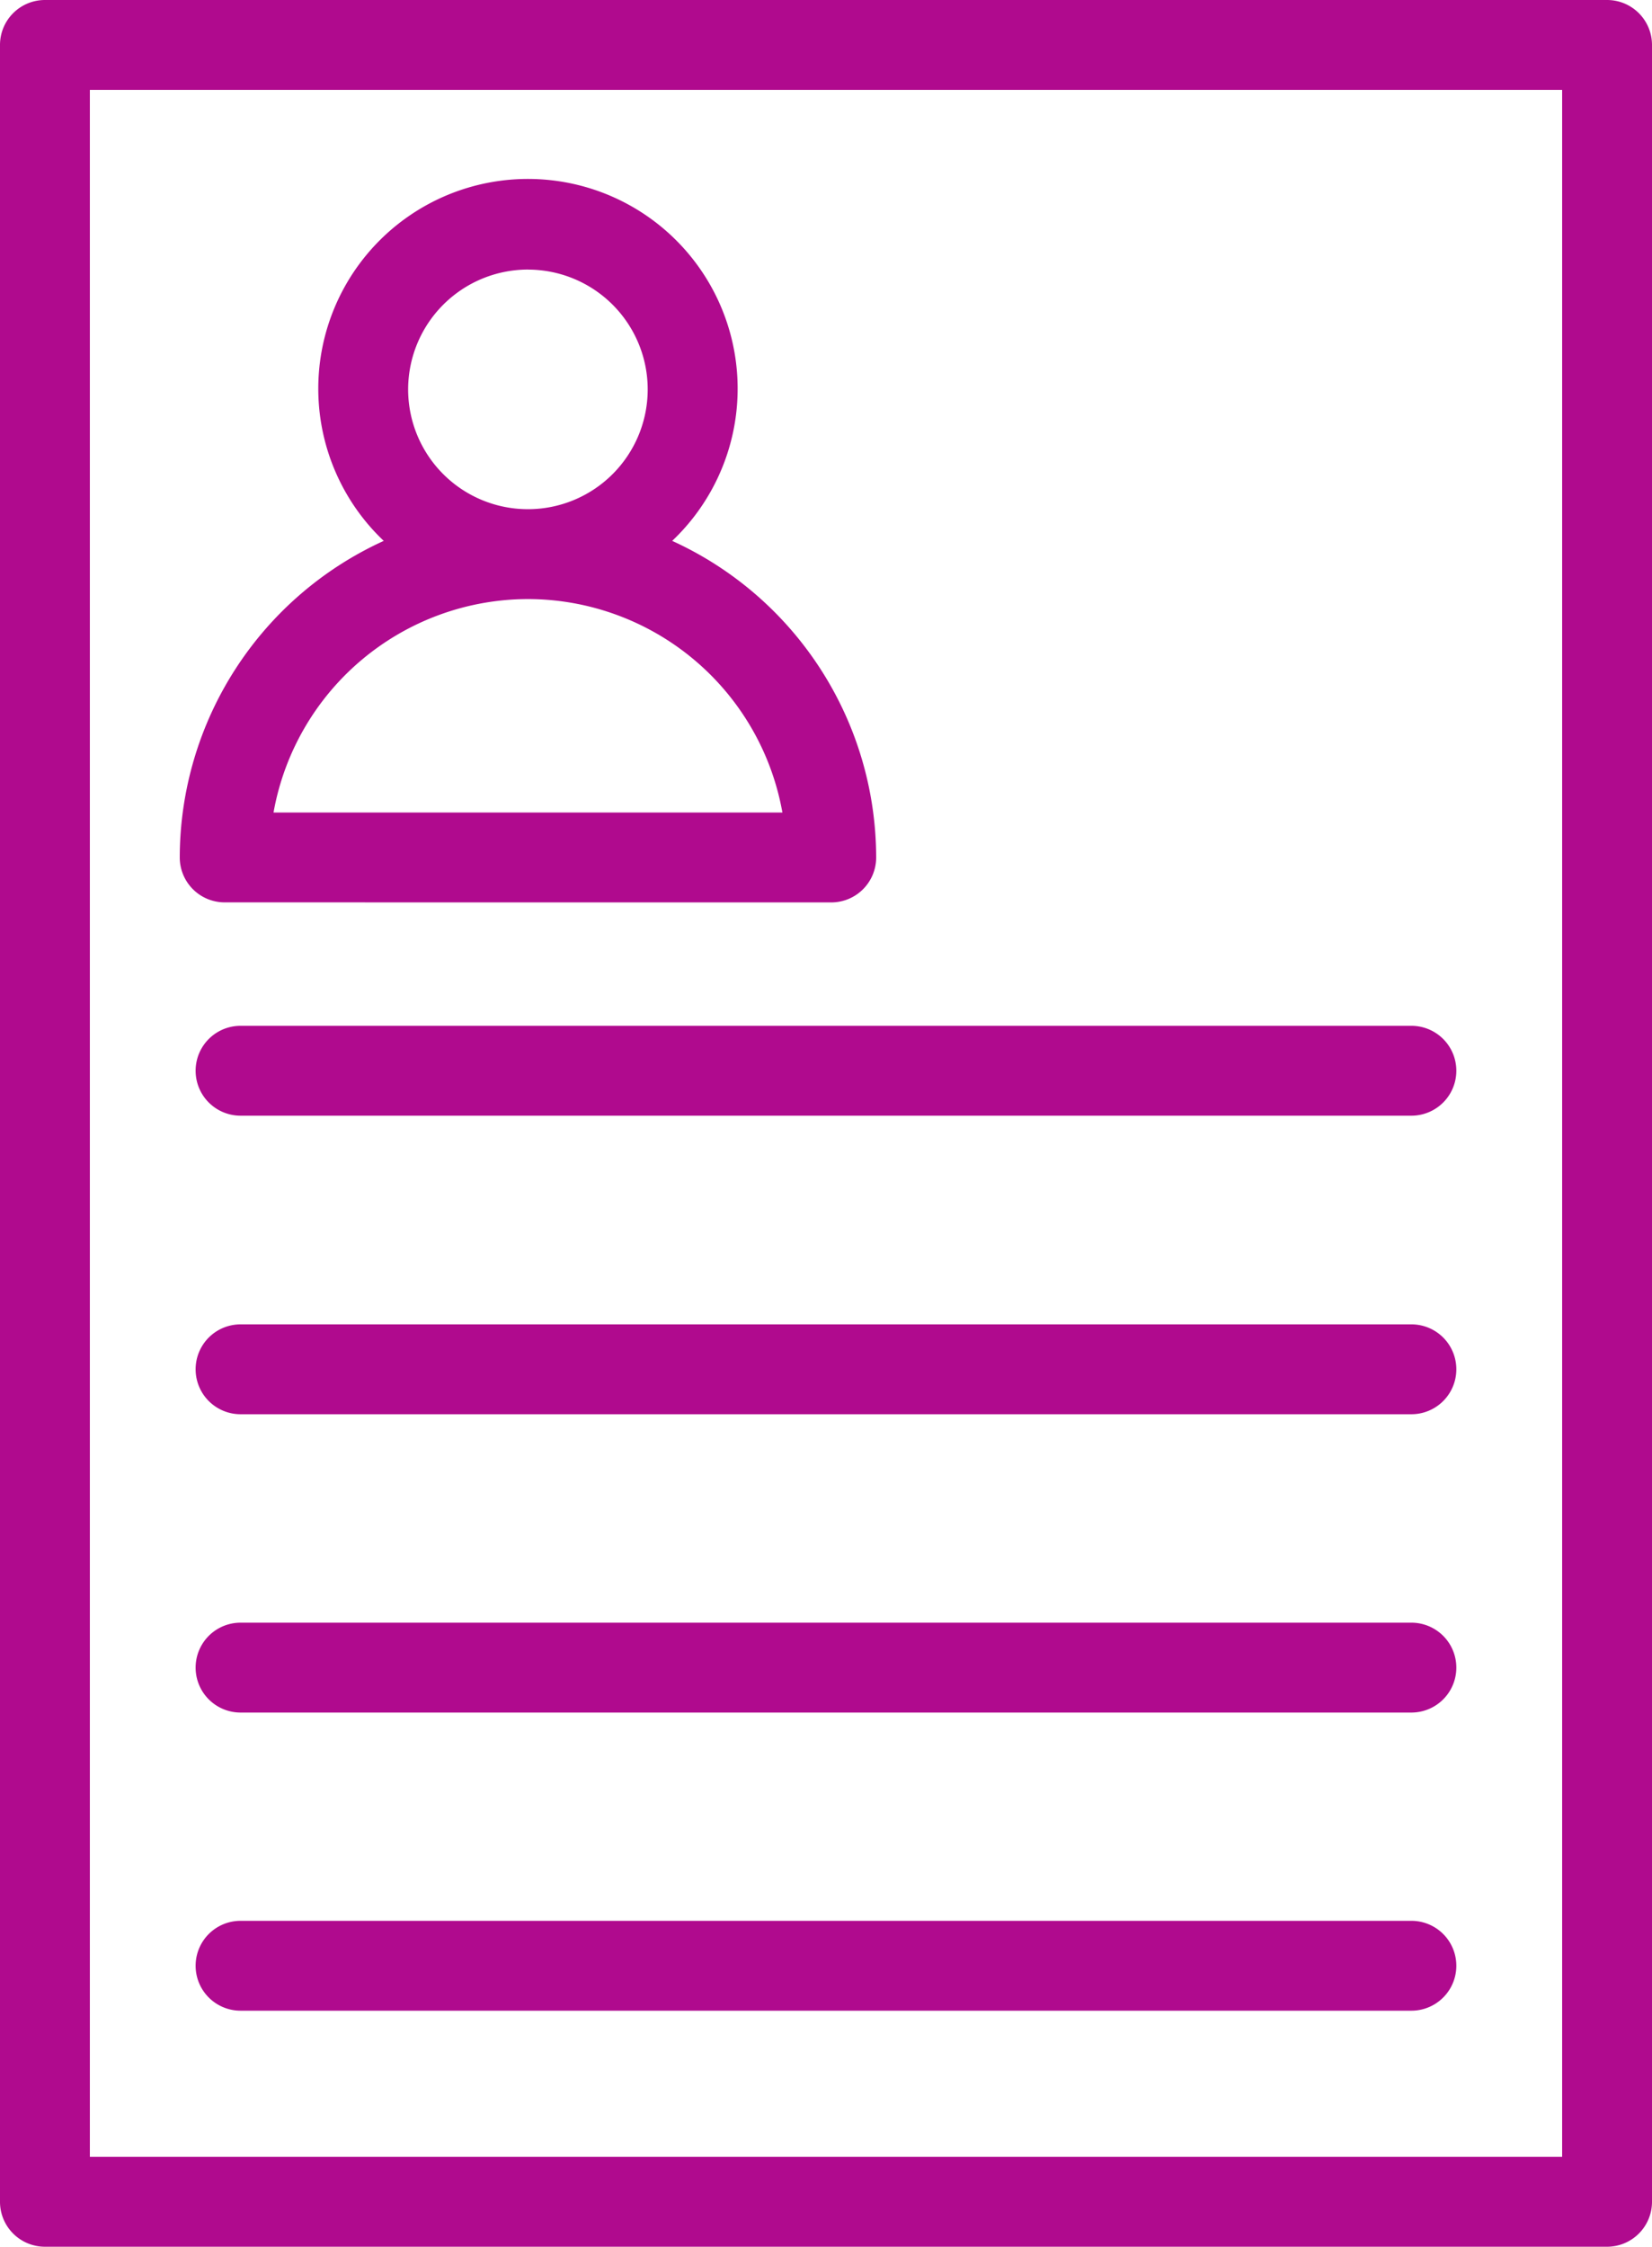
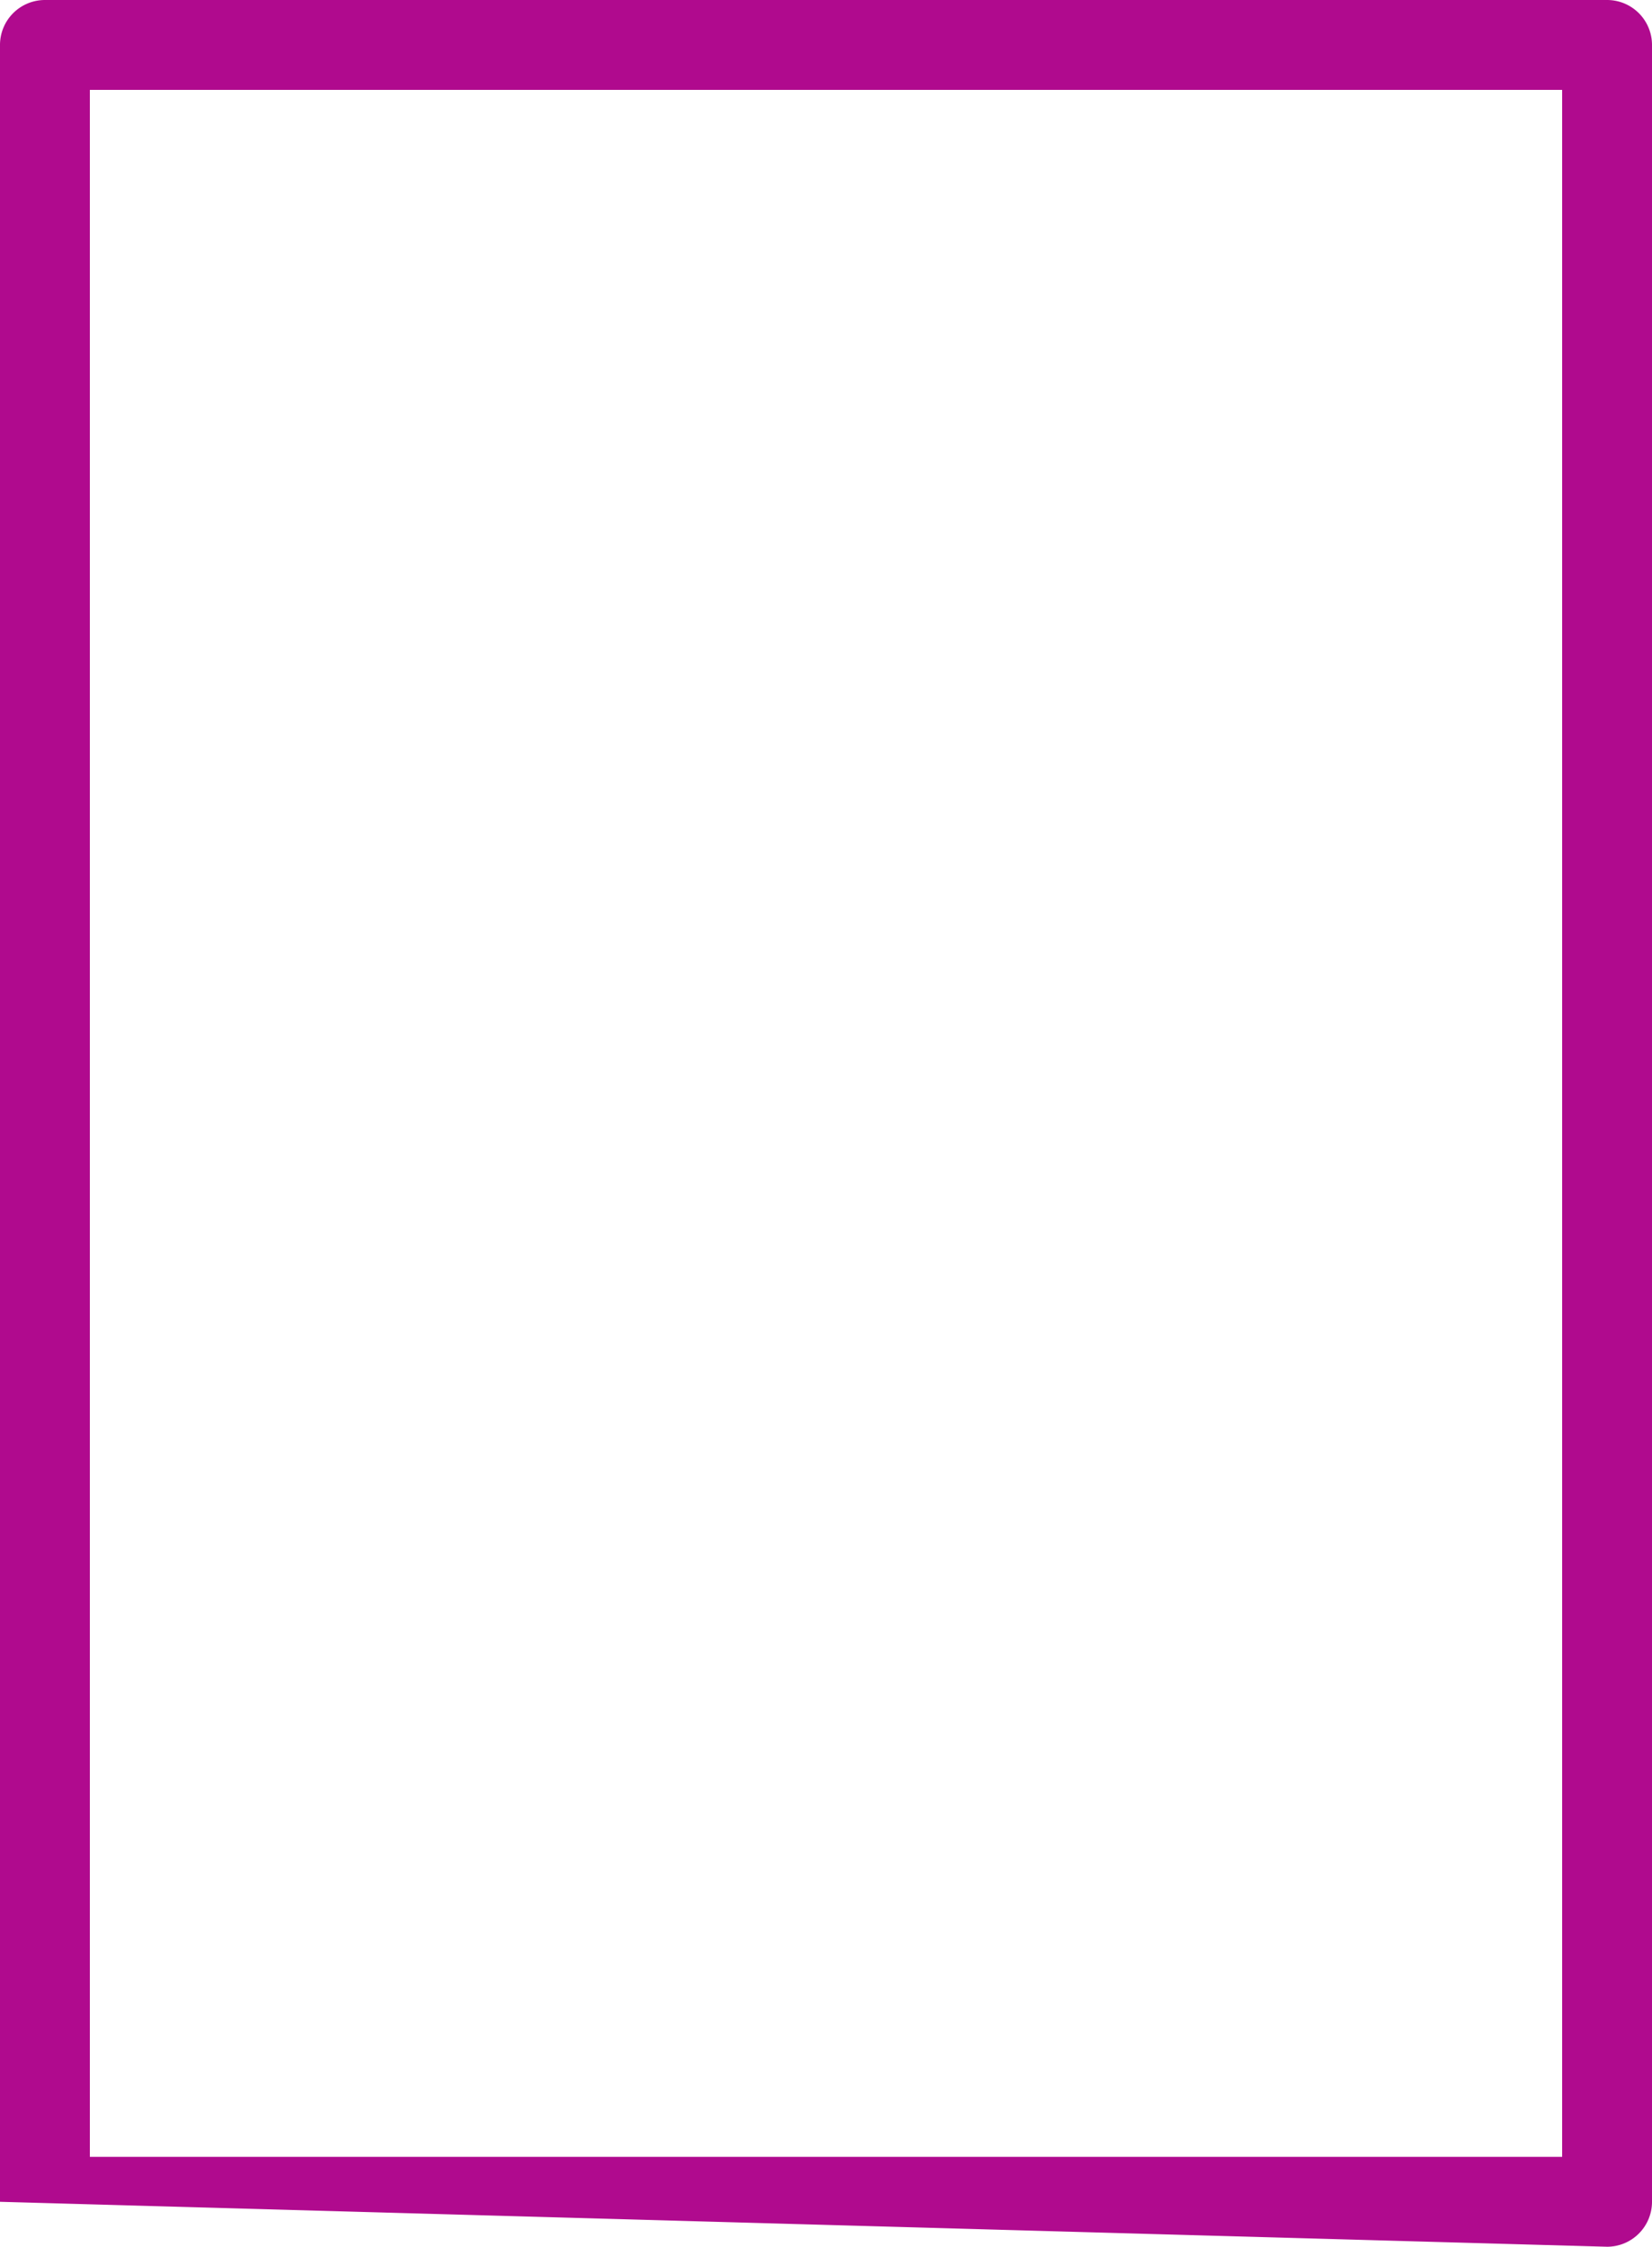
<svg xmlns="http://www.w3.org/2000/svg" width="36.769" height="50" viewBox="0 0 36.769 50">
  <defs>
    <clipPath id="clip-path">
      <rect id="Rectangle_1637" data-name="Rectangle 1637" width="36.769" height="50" fill="#b00a8e" />
    </clipPath>
  </defs>
  <g id="Groupe_3588" data-name="Groupe 3588" clip-path="url(#clip-path)">
-     <path id="Tracé_3221" data-name="Tracé 3221" d="M35.769,50a1,1,0,0,0,1-1V1a1,1,0,0,0-1-1H1A1,1,0,0,0,0,1V49a1,1,0,0,0,1,1ZM2,2H34.769V48H2Z" fill="#b00a8e" />
-     <path id="Tracé_3222" data-name="Tracé 3222" d="M51.84,53.417a1,1,0,0,0,1-1,7.754,7.754,0,0,0-4.54-7.046,4.667,4.667,0,1,0-6.42,0,7.754,7.754,0,0,0-4.54,7.045,1,1,0,0,0,1,1ZM45.09,39.334A2.666,2.666,0,1,1,42.423,42a2.669,2.669,0,0,1,2.667-2.667m0,7.333a5.76,5.76,0,0,1,5.663,4.75H39.427a5.761,5.761,0,0,1,5.663-4.75Z" transform="translate(-33.339 -33.334)" fill="#b00a8e" />
-     <path id="Tracé_3223" data-name="Tracé 3223" d="M67.7,213.1H41.64a1,1,0,0,0,0,2H67.7a1,1,0,0,0,0-2Z" transform="translate(-36.286 -190.271)" fill="#b00a8e" />
-     <path id="Tracé_3224" data-name="Tracé 3224" d="M67.7,275.084H41.64a1,1,0,0,0,0,2H67.7a1,1,0,0,0,0-2Z" transform="translate(-36.286 -245.611)" fill="#b00a8e" />
-     <path id="Tracé_3225" data-name="Tracé 3225" d="M67.7,337.044H41.64a1,1,0,1,0,0,2H67.7a1,1,0,0,0,0-2Z" transform="translate(-36.286 -300.932)" fill="#b00a8e" />
-     <path id="Tracé_3226" data-name="Tracé 3226" d="M67.7,399H41.64a1,1,0,0,0,0,2H67.7a1,1,0,0,0,0-2Z" transform="translate(-36.286 -356.253)" fill="#b00a8e" />
+     <path id="Tracé_3221" data-name="Tracé 3221" d="M35.769,50a1,1,0,0,0,1-1V1a1,1,0,0,0-1-1H1A1,1,0,0,0,0,1V49ZM2,2H34.769V48H2Z" fill="#b00a8e" />
  </g>
</svg>